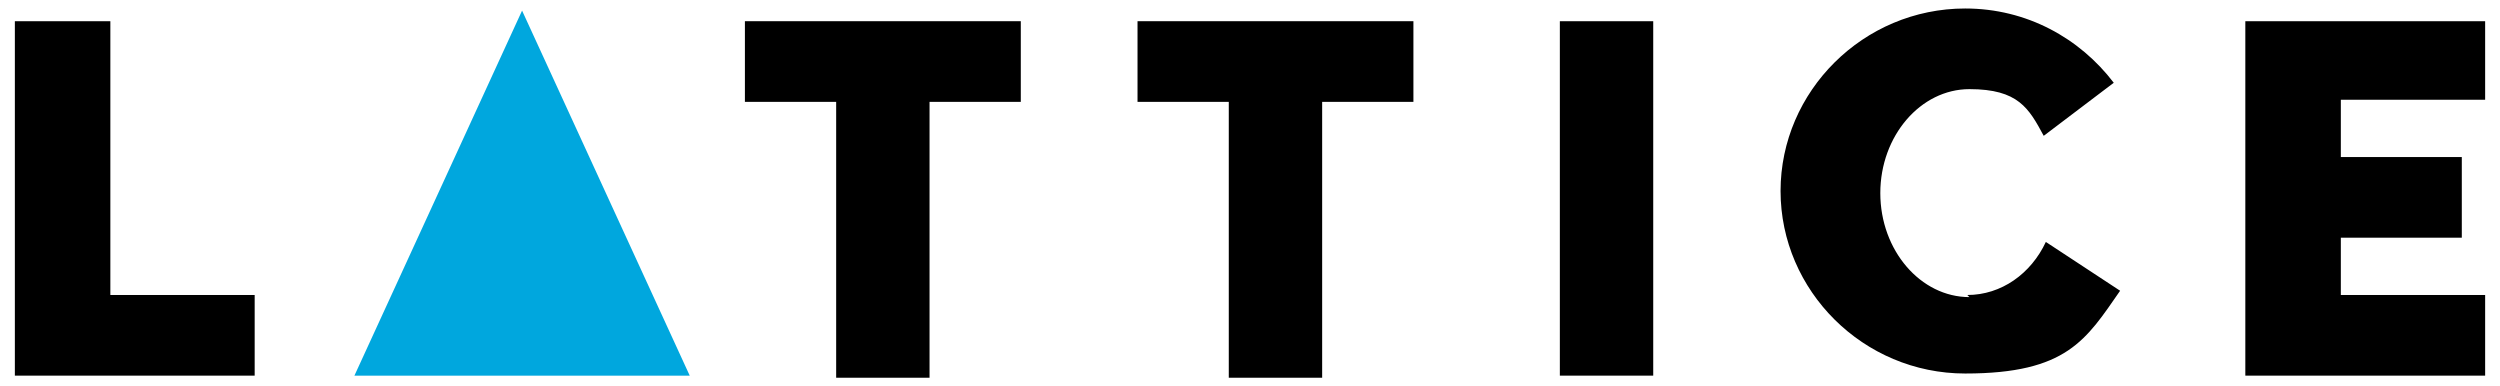
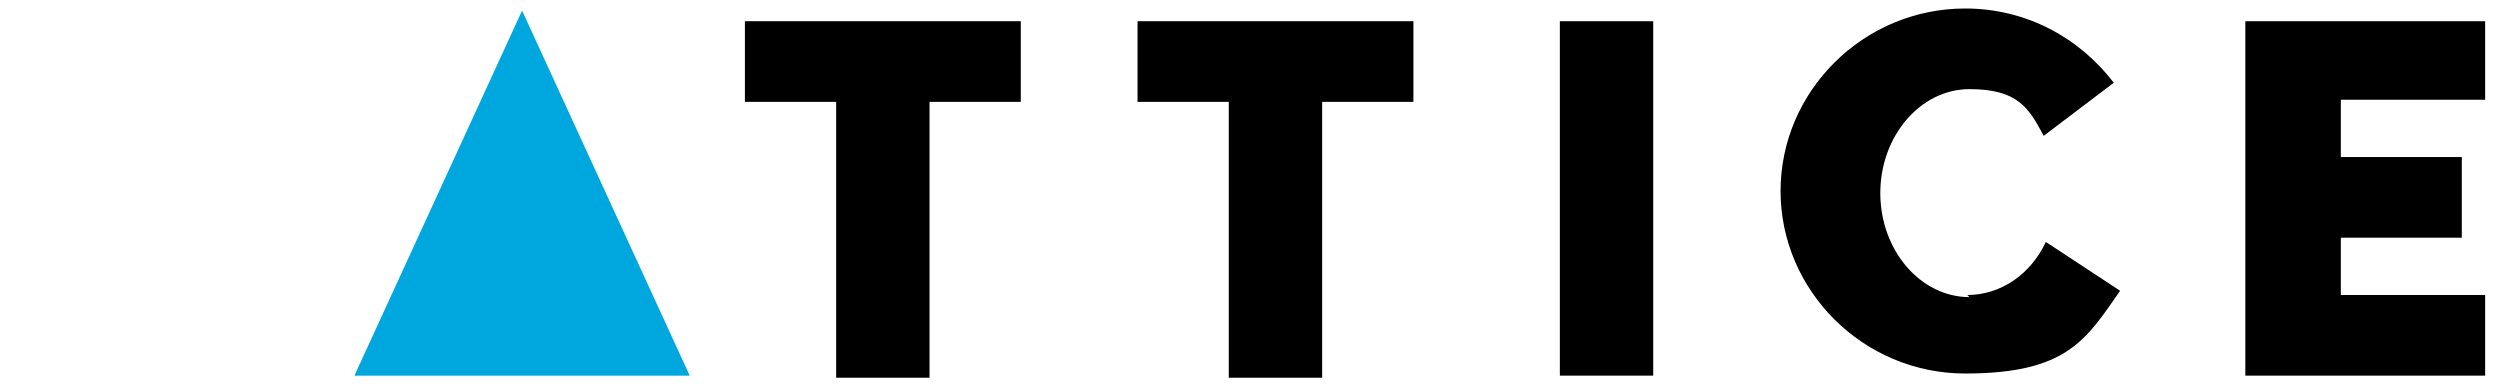
<svg xmlns="http://www.w3.org/2000/svg" version="1.1" viewBox="0 0 117.8 18.2">
  <defs>
    <style>
      .cls-1 {
        fill: #00a7de;
      }

      .cls-2 {
        fill: none;
      }

      .cls-3 {
        clip-path: url(#clippath);
      }
    </style>
    <clipPath id="clippath">
      <rect class="cls-2" x="-11.1" y="-13" width="140" height="44.3" />
    </clipPath>
  </defs>
  <g>
    <g id="Layer_1">
      <g class="cls-3">
        <g>
-           <path d="M5.2,14V1H.7v16.7h11.3v-3.8h-6.8Z" />
          <path d="M77.9,1h-4.4v16.7h4.4V1Z" />
          <path d="M39.4,1h-4.3v3.8h4.3v13h4.4V4.8h4.3V1h-8.7Z" />
          <path d="M66.6,1h-13v3.8h4.3v13h4.4V4.8h4.3V1Z" />
          <path d="M117.1,4.8V1h-11.3v16.7h11.3v-3.8h-6.8v-2.7h5.7v-3.8h-5.7v-2.7h6.8Z" />
          <path class="cls-1" d="M16.7,17.7h15.8L24.6.5l-7.9,17.2Z" />
          <path d="M92.8,14c-2.3,0-4.2-2.2-4.2-4.9s1.9-4.9,4.2-4.9,2.8.9,3.5,2.2l3.3-2.5c-1.6-2.1-4.1-3.5-7-3.5-4.8,0-8.7,3.9-8.7,8.6s3.9,8.6,8.7,8.6,5.7-1.6,7.3-3.9l-3.5-2.3c-.7,1.5-2.1,2.5-3.7,2.5h0Z" />
        </g>
      </g>
    </g>
  </g>
</svg>